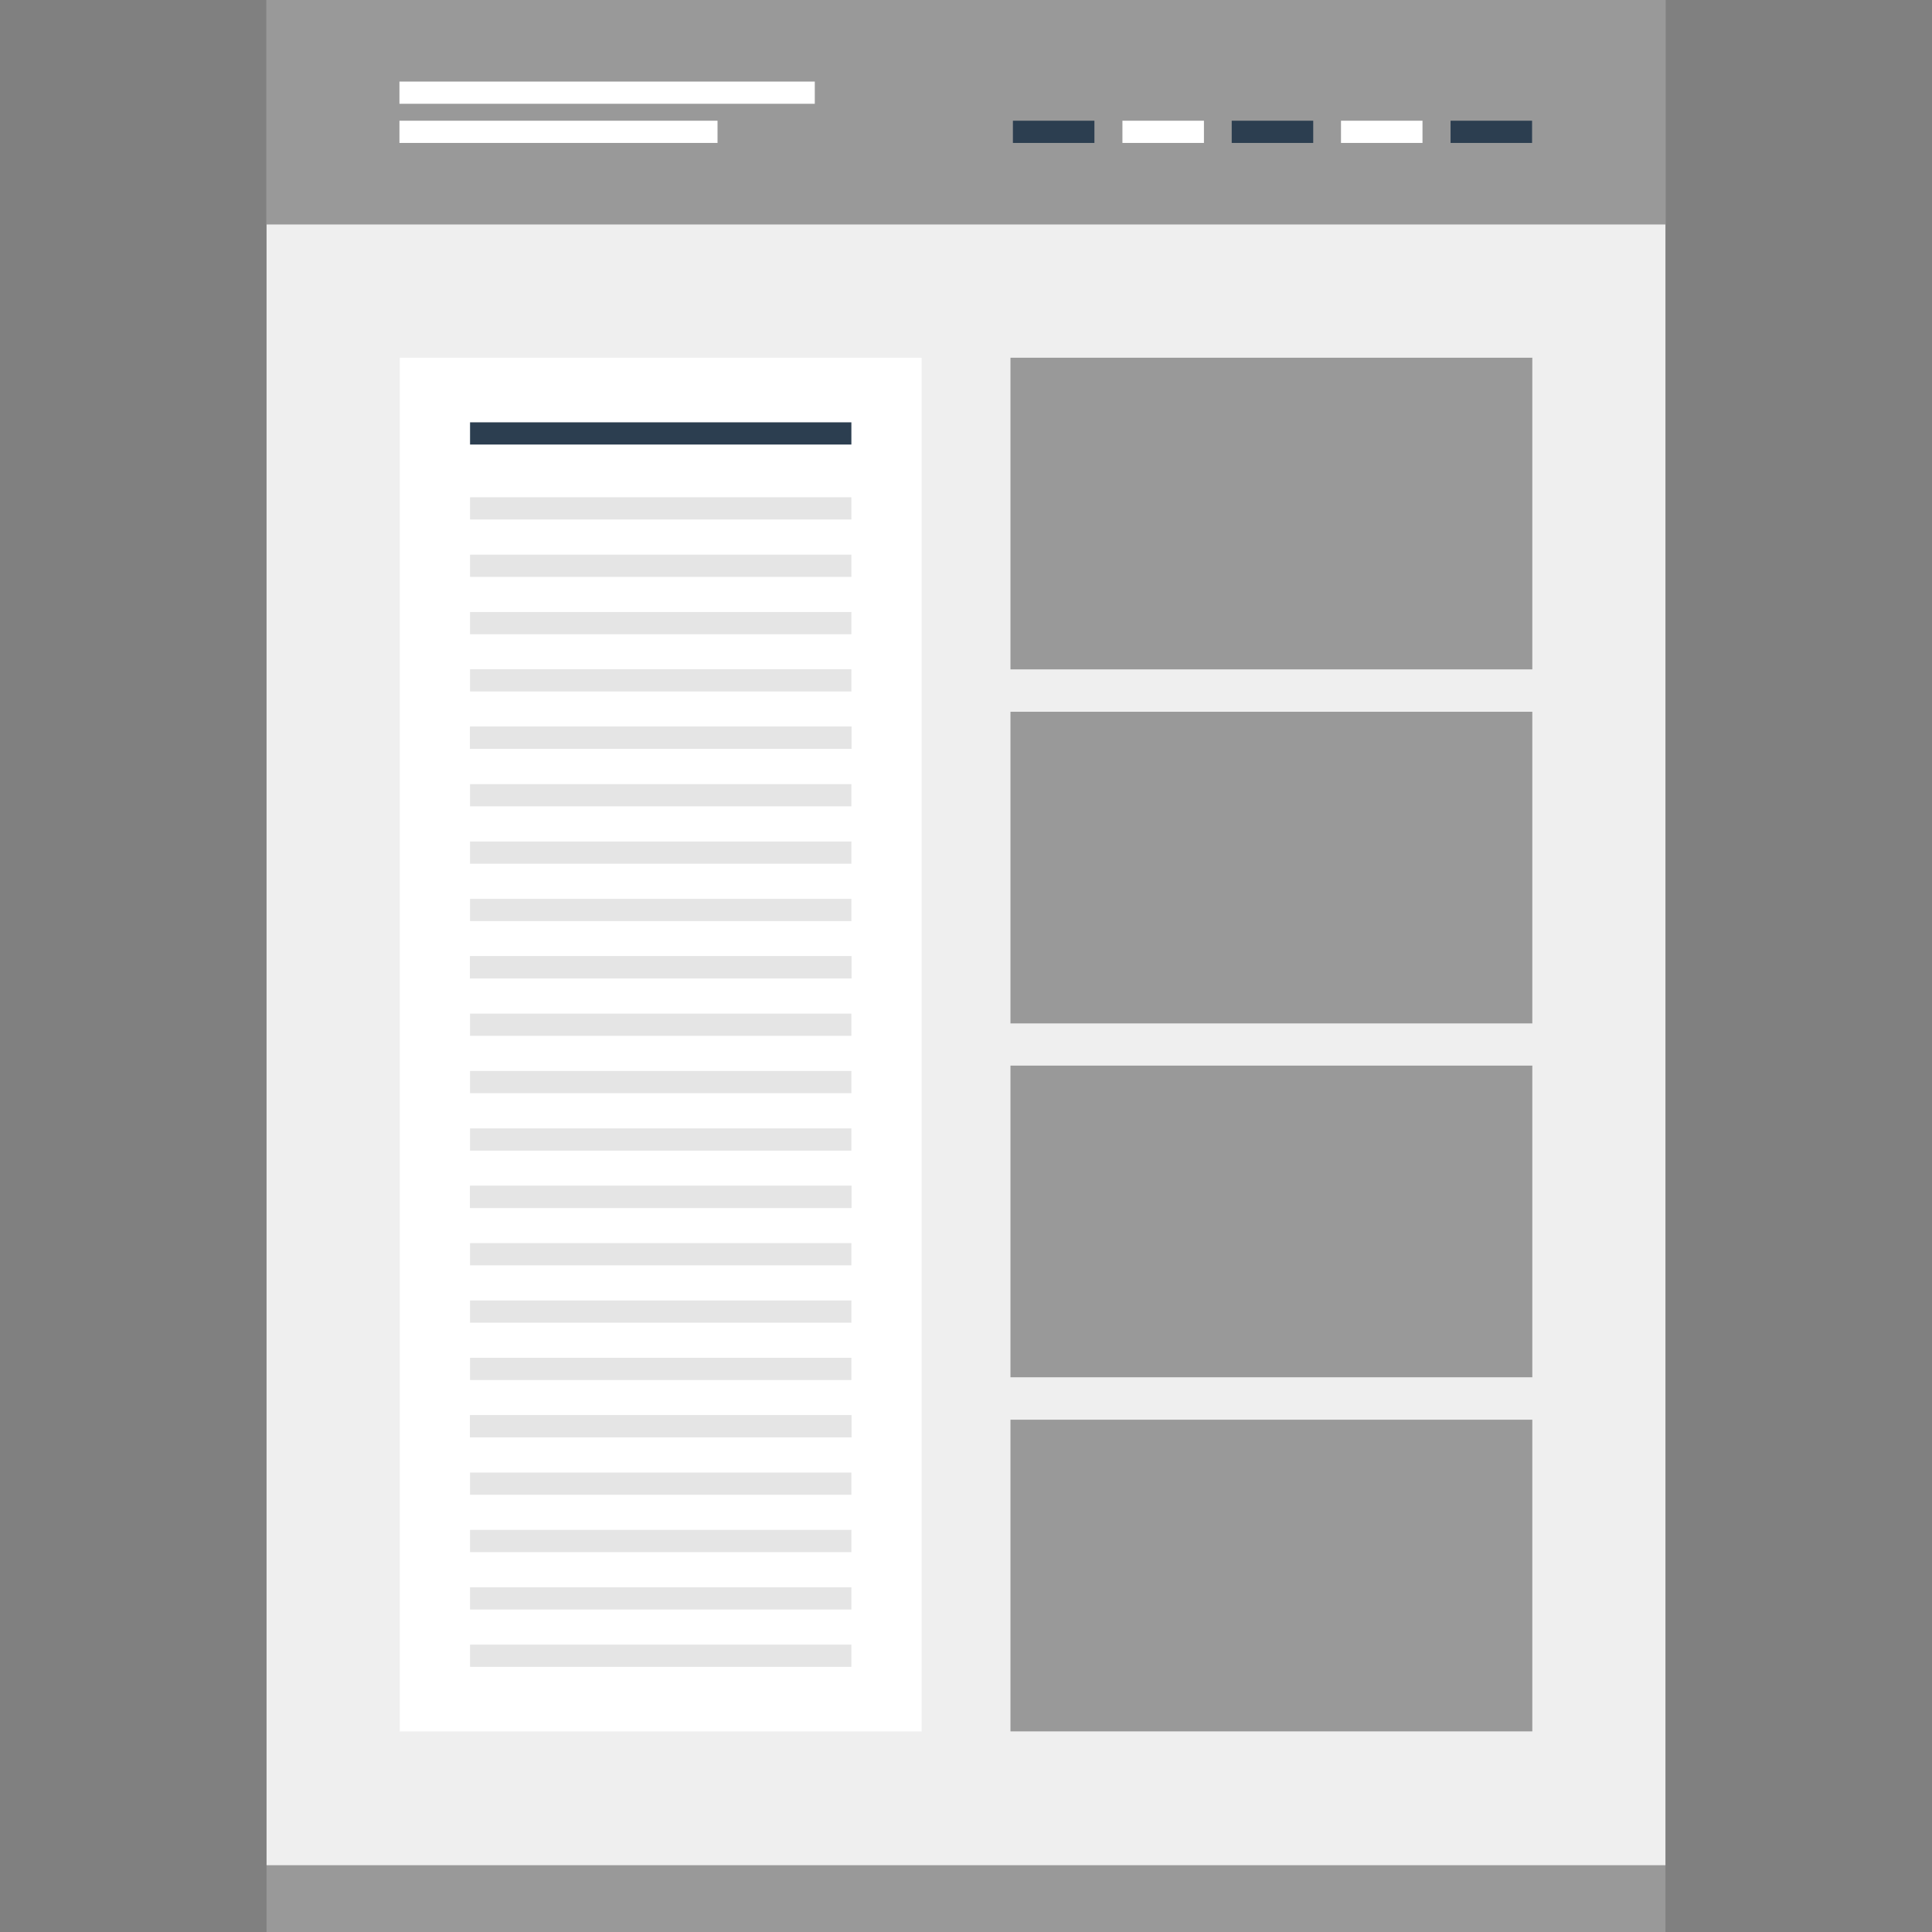
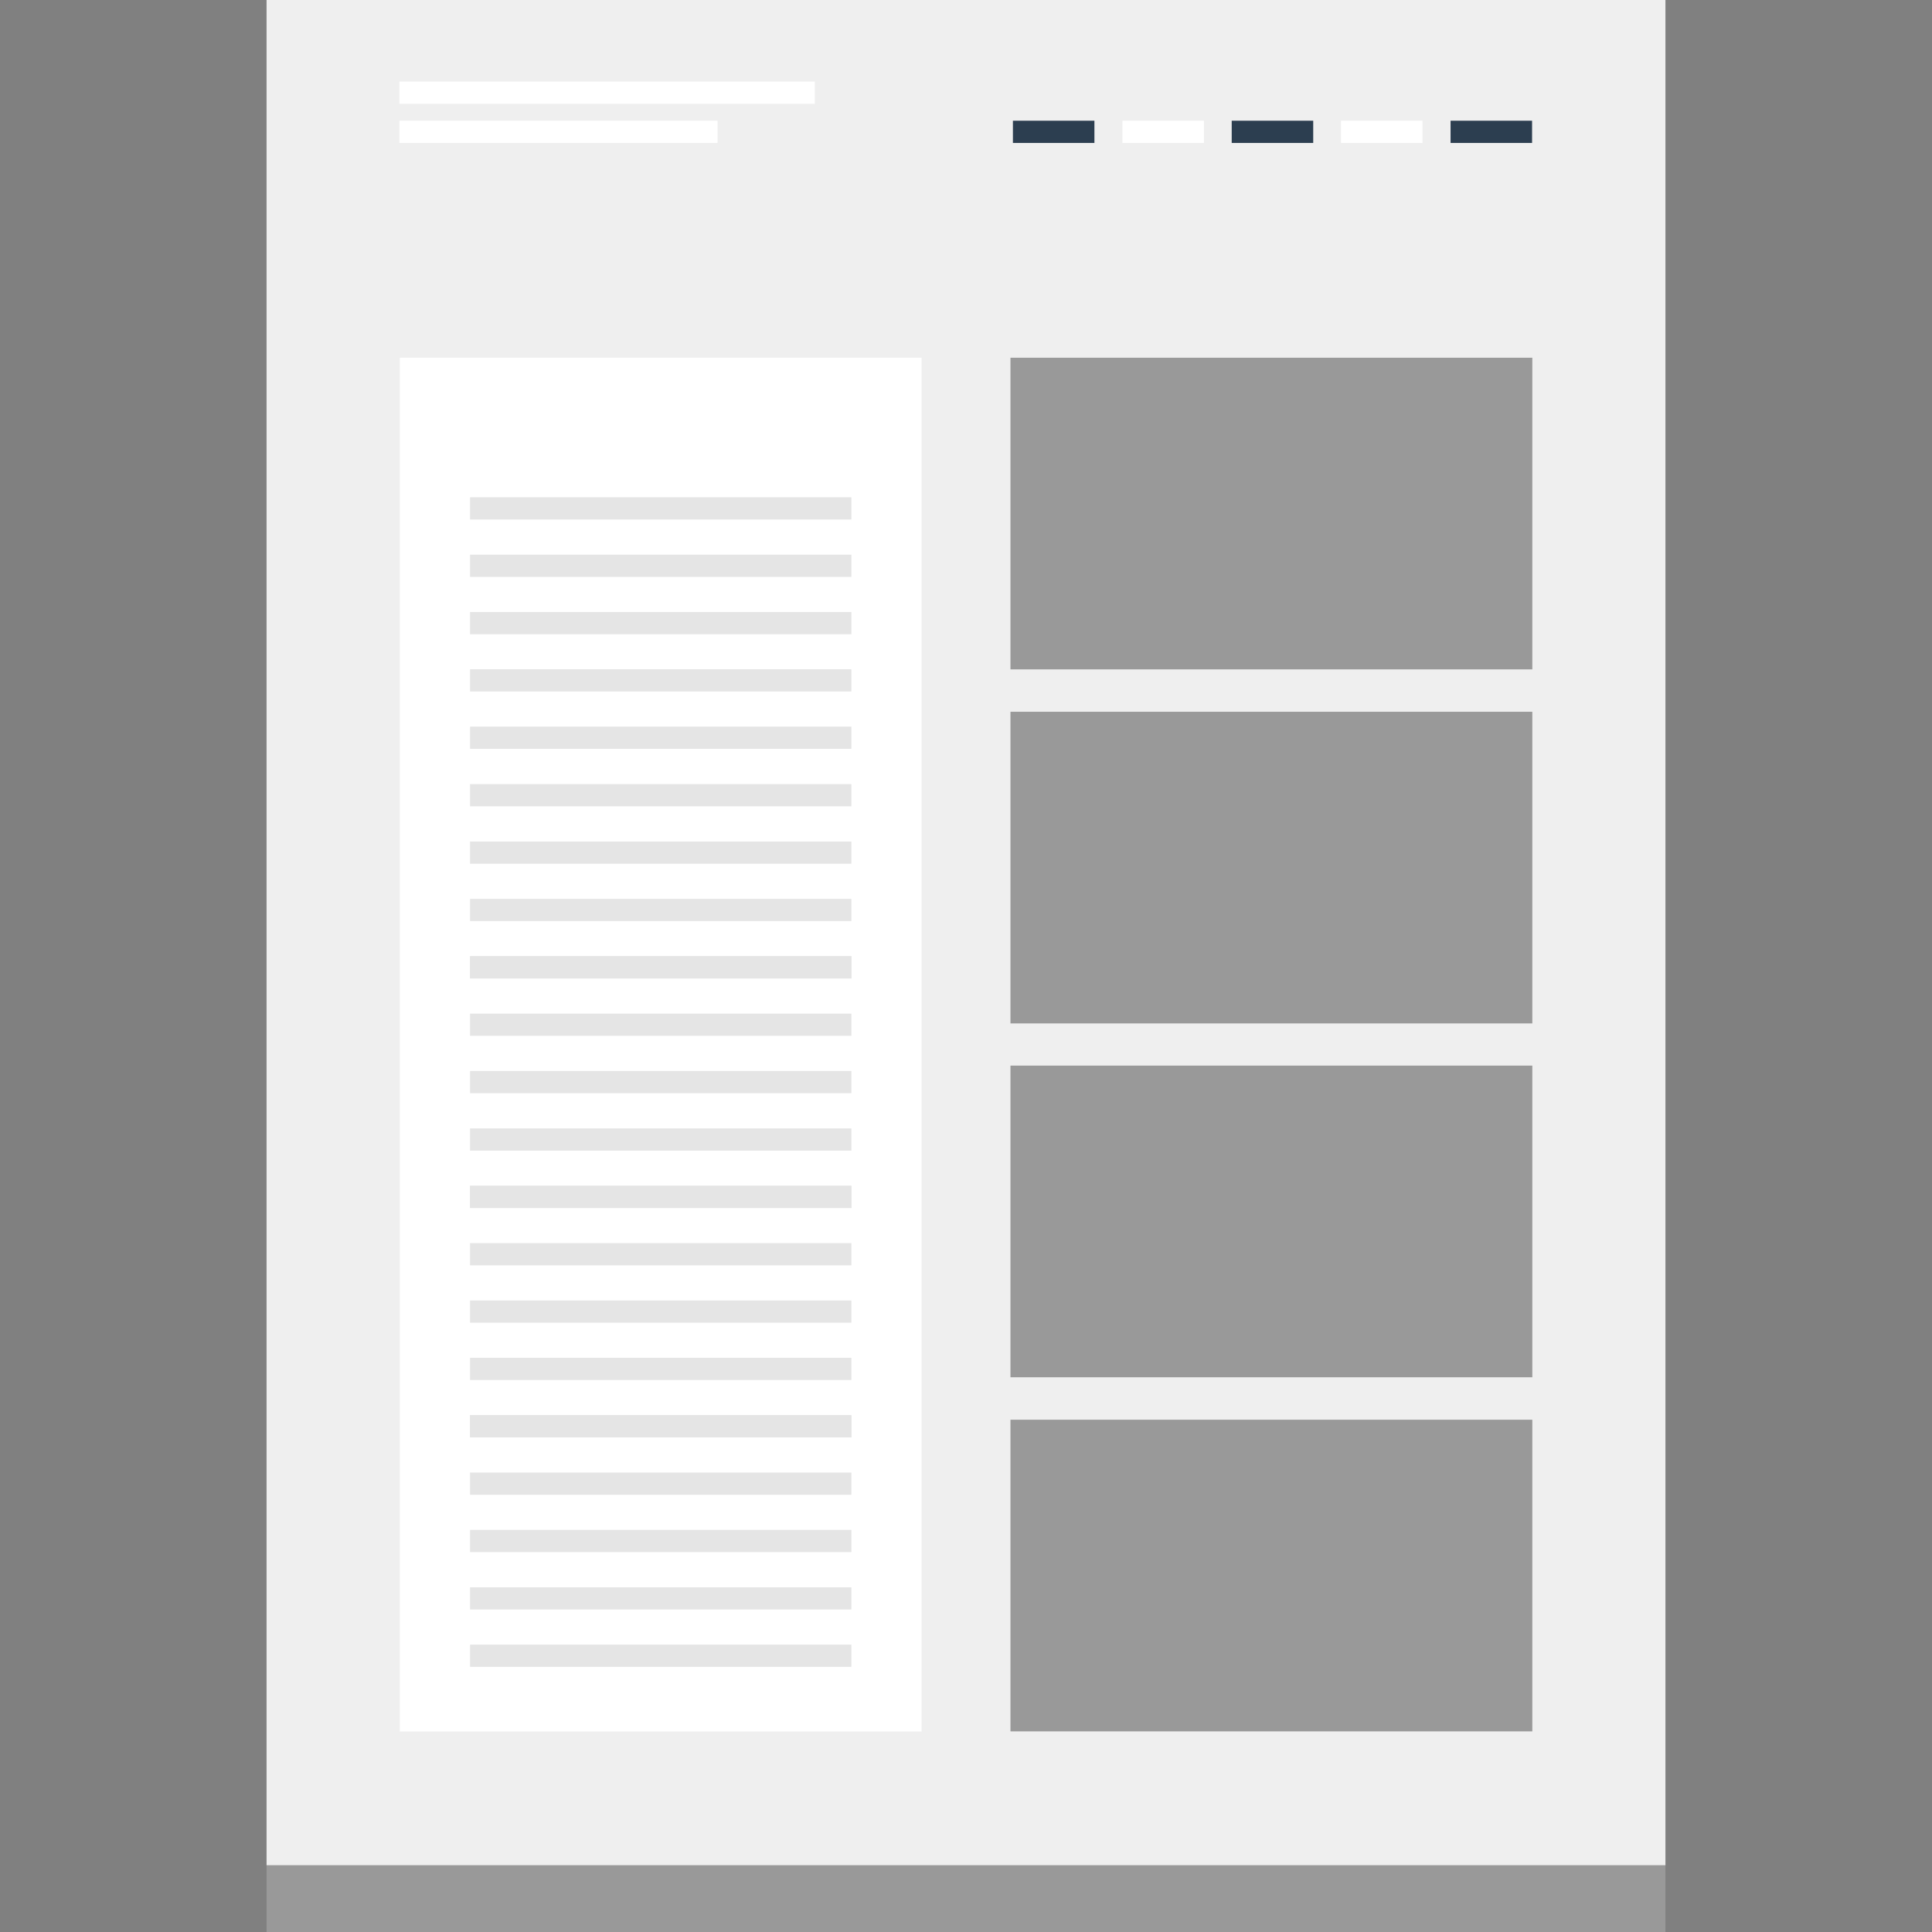
<svg xmlns="http://www.w3.org/2000/svg" version="1.1" id="Layer_1" viewBox="0 0 512 512" xml:space="preserve">
  <rect x="0" y="0" width="512" height="512" fill="#808080" stroke="none" />
  <rect x="70.64" style="fill:#EFEFEF;" width="370.72" height="494.344" />
  <rect x="105.944" y="94.8" style="fill:#FFFFFF;" width="138.296" height="364.056" />
-   <rect x="124.568" y="111.92" style="fill:#2C3E50;" width="101.056" height="5.888" />
  <g>
    <rect x="124.568" y="131.784" style="fill:#E5E5E5;" width="101.056" height="5.888" />
    <rect x="124.568" y="146.992" style="fill:#E5E5E5;" width="101.056" height="5.888" />
    <rect x="124.568" y="162.192" style="fill:#E5E5E5;" width="101.056" height="5.888" />
    <rect x="124.568" y="177.36" style="fill:#E5E5E5;" width="101.056" height="5.888" />
  </g>
-   <rect id="SVGCleanerId_0" x="124.568" y="192.56" style="fill:#E5E5E5;" width="101.056" height="5.888" />
  <g>
    <rect id="SVGCleanerId_0_1_" x="124.568" y="192.56" style="fill:#E5E5E5;" width="101.056" height="5.888" />
  </g>
  <g>
    <rect x="124.568" y="207.8" style="fill:#E5E5E5;" width="101.056" height="5.888" />
    <rect x="124.568" y="223.008" style="fill:#E5E5E5;" width="101.056" height="5.888" />
    <rect x="124.568" y="238.208" style="fill:#E5E5E5;" width="101.056" height="5.888" />
  </g>
  <rect id="SVGCleanerId_1" x="124.568" y="253.408" style="fill:#E5E5E5;" width="101.056" height="5.888" />
  <g>
    <rect id="SVGCleanerId_1_1_" x="124.568" y="253.408" style="fill:#E5E5E5;" width="101.056" height="5.888" />
  </g>
  <g>
    <rect x="124.568" y="268.616" style="fill:#E5E5E5;" width="101.056" height="5.888" />
    <rect x="124.568" y="283.816" style="fill:#E5E5E5;" width="101.056" height="5.888" />
    <rect x="124.568" y="299.04" style="fill:#E5E5E5;" width="101.056" height="5.888" />
  </g>
  <rect id="SVGCleanerId_2" x="124.568" y="314.24" style="fill:#E5E5E5;" width="101.056" height="5.888" />
  <g>
    <rect id="SVGCleanerId_2_1_" x="124.568" y="314.24" style="fill:#E5E5E5;" width="101.056" height="5.888" />
  </g>
  <g>
    <rect x="124.568" y="329.44" style="fill:#E5E5E5;" width="101.056" height="5.888" />
    <rect x="124.568" y="344.64" style="fill:#E5E5E5;" width="101.056" height="5.888" />
    <rect x="124.568" y="359.832" style="fill:#E5E5E5;" width="101.056" height="5.888" />
  </g>
  <rect id="SVGCleanerId_3" x="124.568" y="375.032" style="fill:#E5E5E5;" width="101.056" height="5.888" />
  <g>
    <rect id="SVGCleanerId_3_1_" x="124.568" y="375.032" style="fill:#E5E5E5;" width="101.056" height="5.888" />
  </g>
  <g>
    <rect x="124.568" y="390.24" style="fill:#E5E5E5;" width="101.056" height="5.888" />
    <rect x="124.568" y="405.44" style="fill:#E5E5E5;" width="101.056" height="5.888" />
    <rect x="124.568" y="420.648" style="fill:#E5E5E5;" width="101.056" height="5.888" />
    <rect x="124.568" y="435.84" style="fill:#E5E5E5;" width="101.056" height="5.888" />
  </g>
  <g>
    <rect x="267.784" y="94.8" style="fill:#999999;" width="138.296" height="82.592" />
    <rect x="267.784" y="188.624" style="fill:#999999;" width="138.296" height="82.592" />
    <rect x="267.784" y="282.4" style="fill:#999999;" width="138.296" height="82.592" />
    <rect x="267.784" y="376.24" style="fill:#999999;" width="138.296" height="82.592" />
    <rect x="70.64" y="494.344" style="fill:#999999;" width="370.72" height="17.656" />
-     <rect x="70.64" style="fill:#999999;" width="370.72" height="59.488" />
  </g>
  <g>
    <rect x="105.856" y="21.616" style="fill:#FFFFFF;" width="110.072" height="5.888" />
    <rect x="105.856" y="31.992" style="fill:#FFFFFF;" width="84.296" height="5.888" />
  </g>
  <rect x="268.432" y="31.992" style="fill:#2C3E50;" width="21.6" height="5.888" />
  <rect x="297.456" y="31.992" style="fill:#FFFFFF;" width="21.6" height="5.888" />
  <rect x="326.416" y="31.992" style="fill:#2C3E50;" width="21.6" height="5.888" />
  <rect x="355.376" y="31.992" style="fill:#FFFFFF;" width="21.6" height="5.888" />
  <rect x="384.416" y="31.992" style="fill:#2C3E50;" width="21.6" height="5.888" />
</svg>